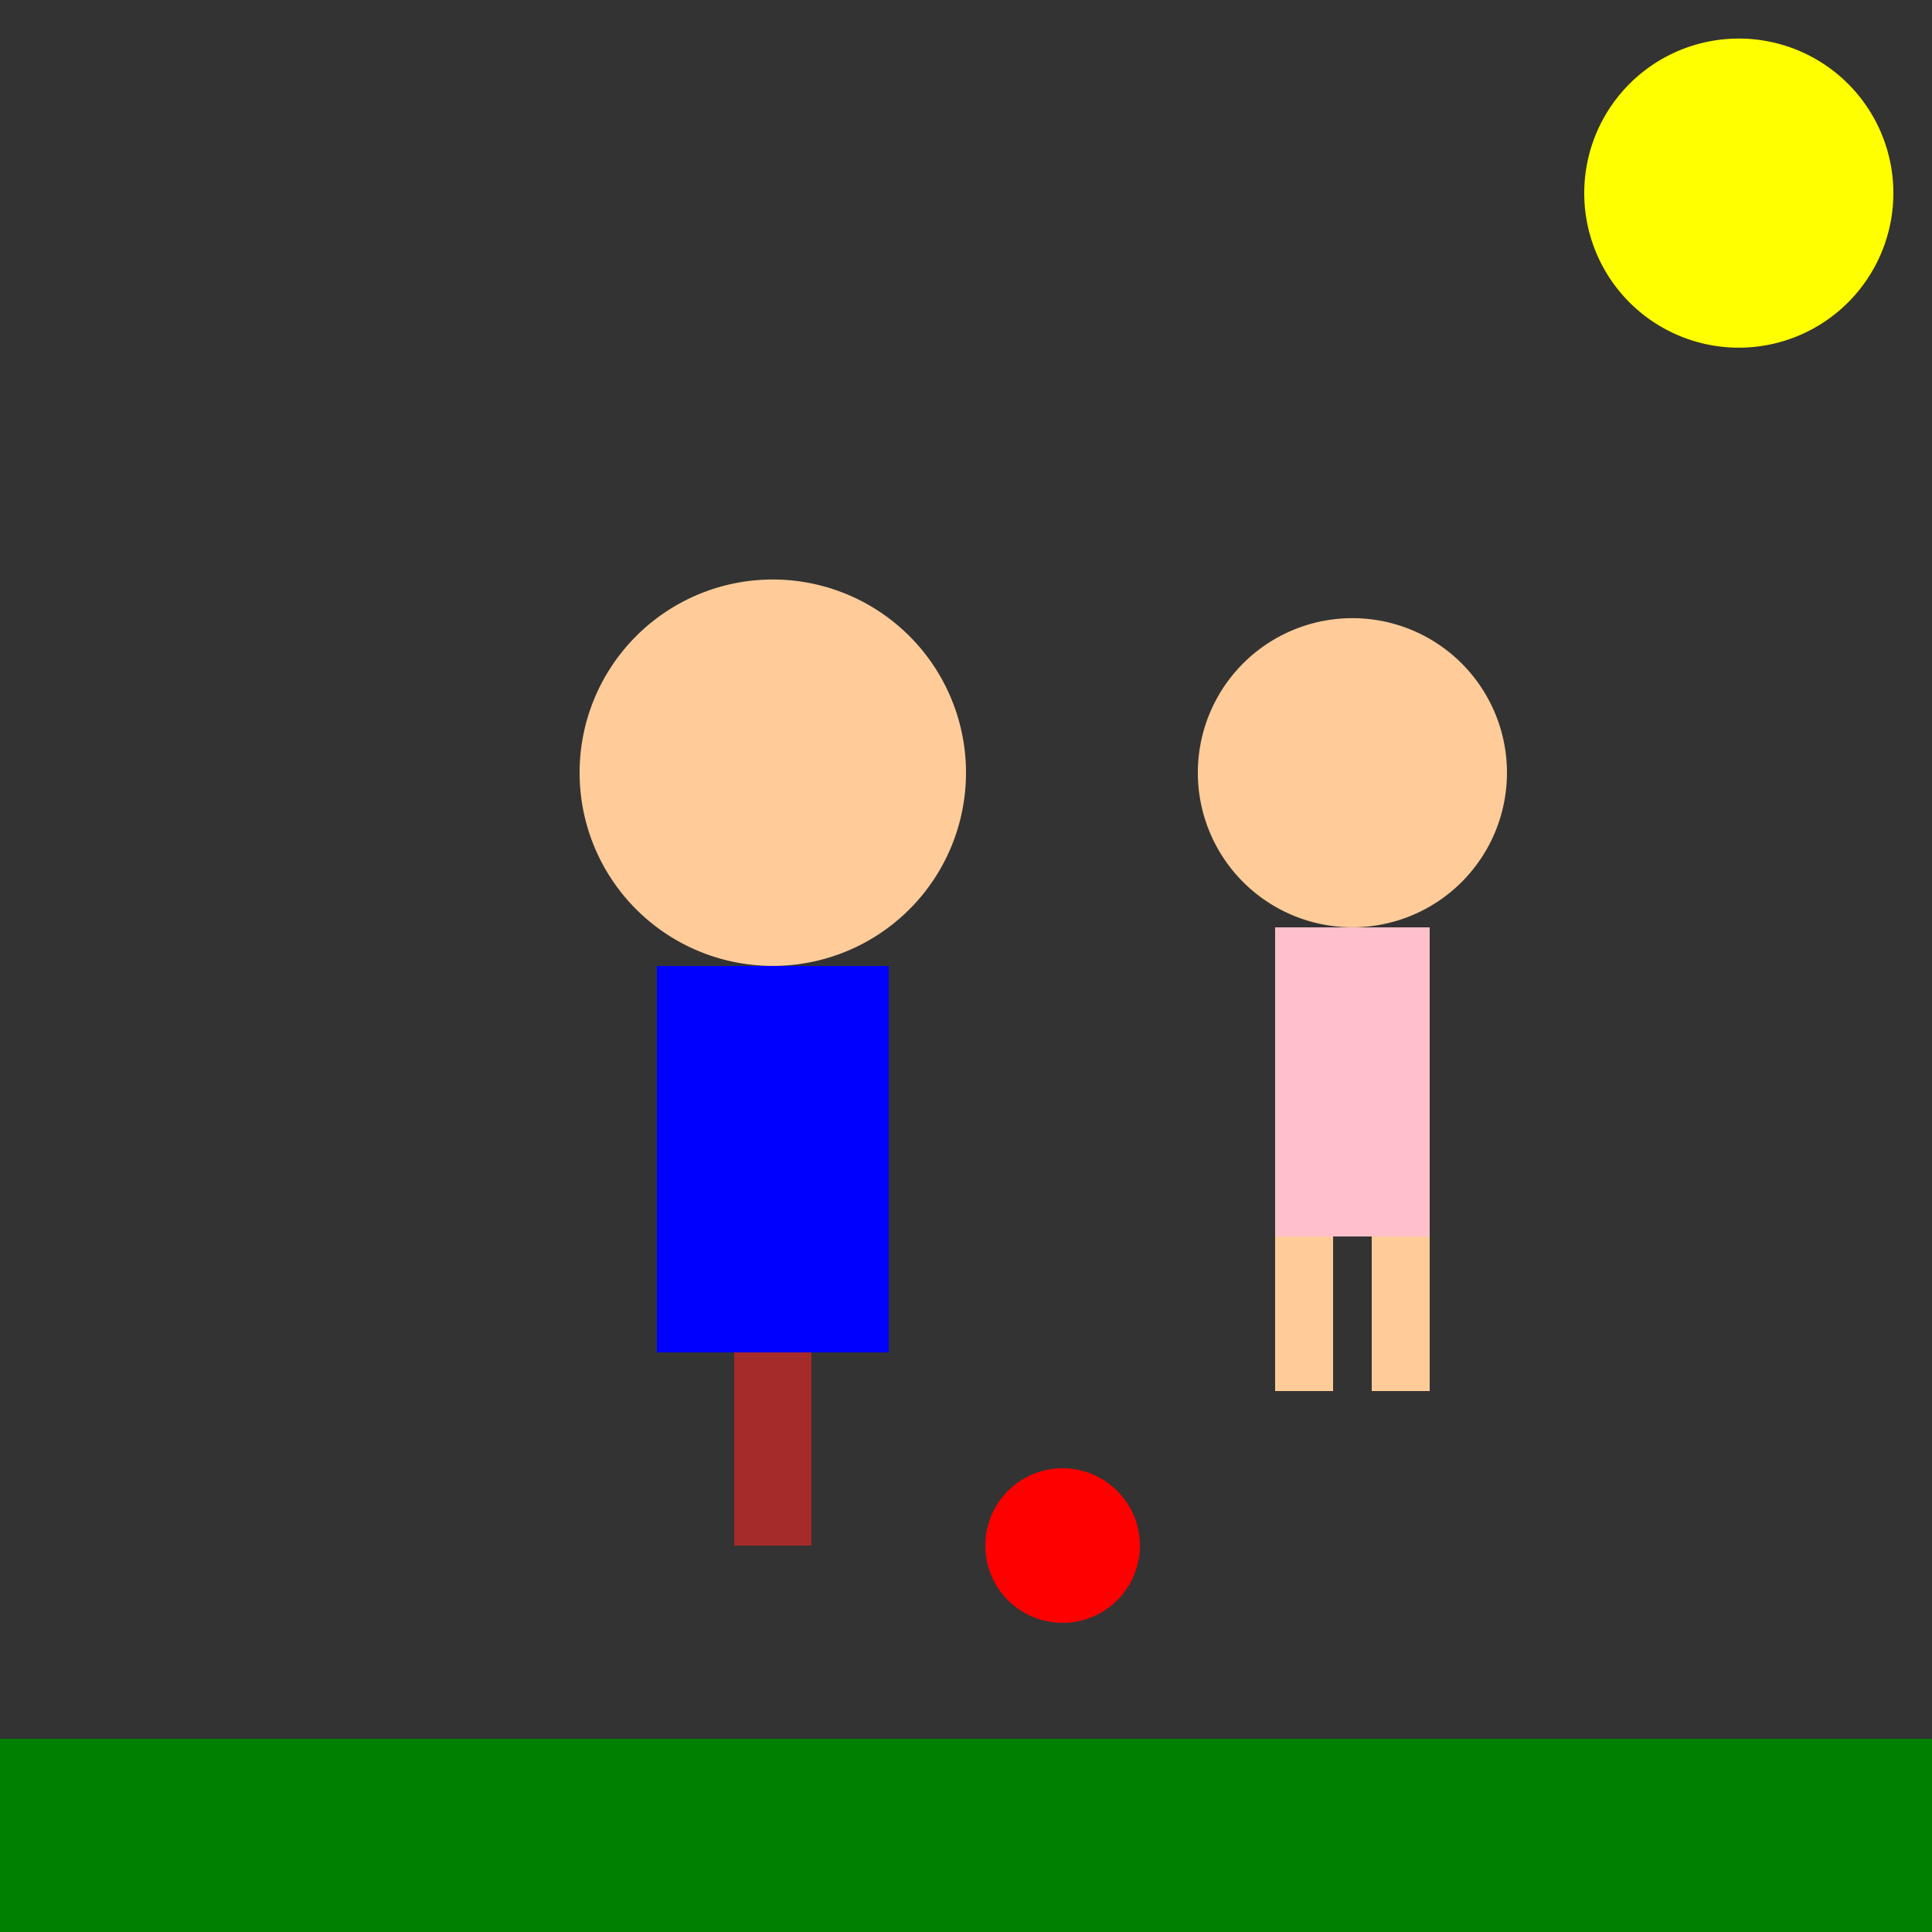
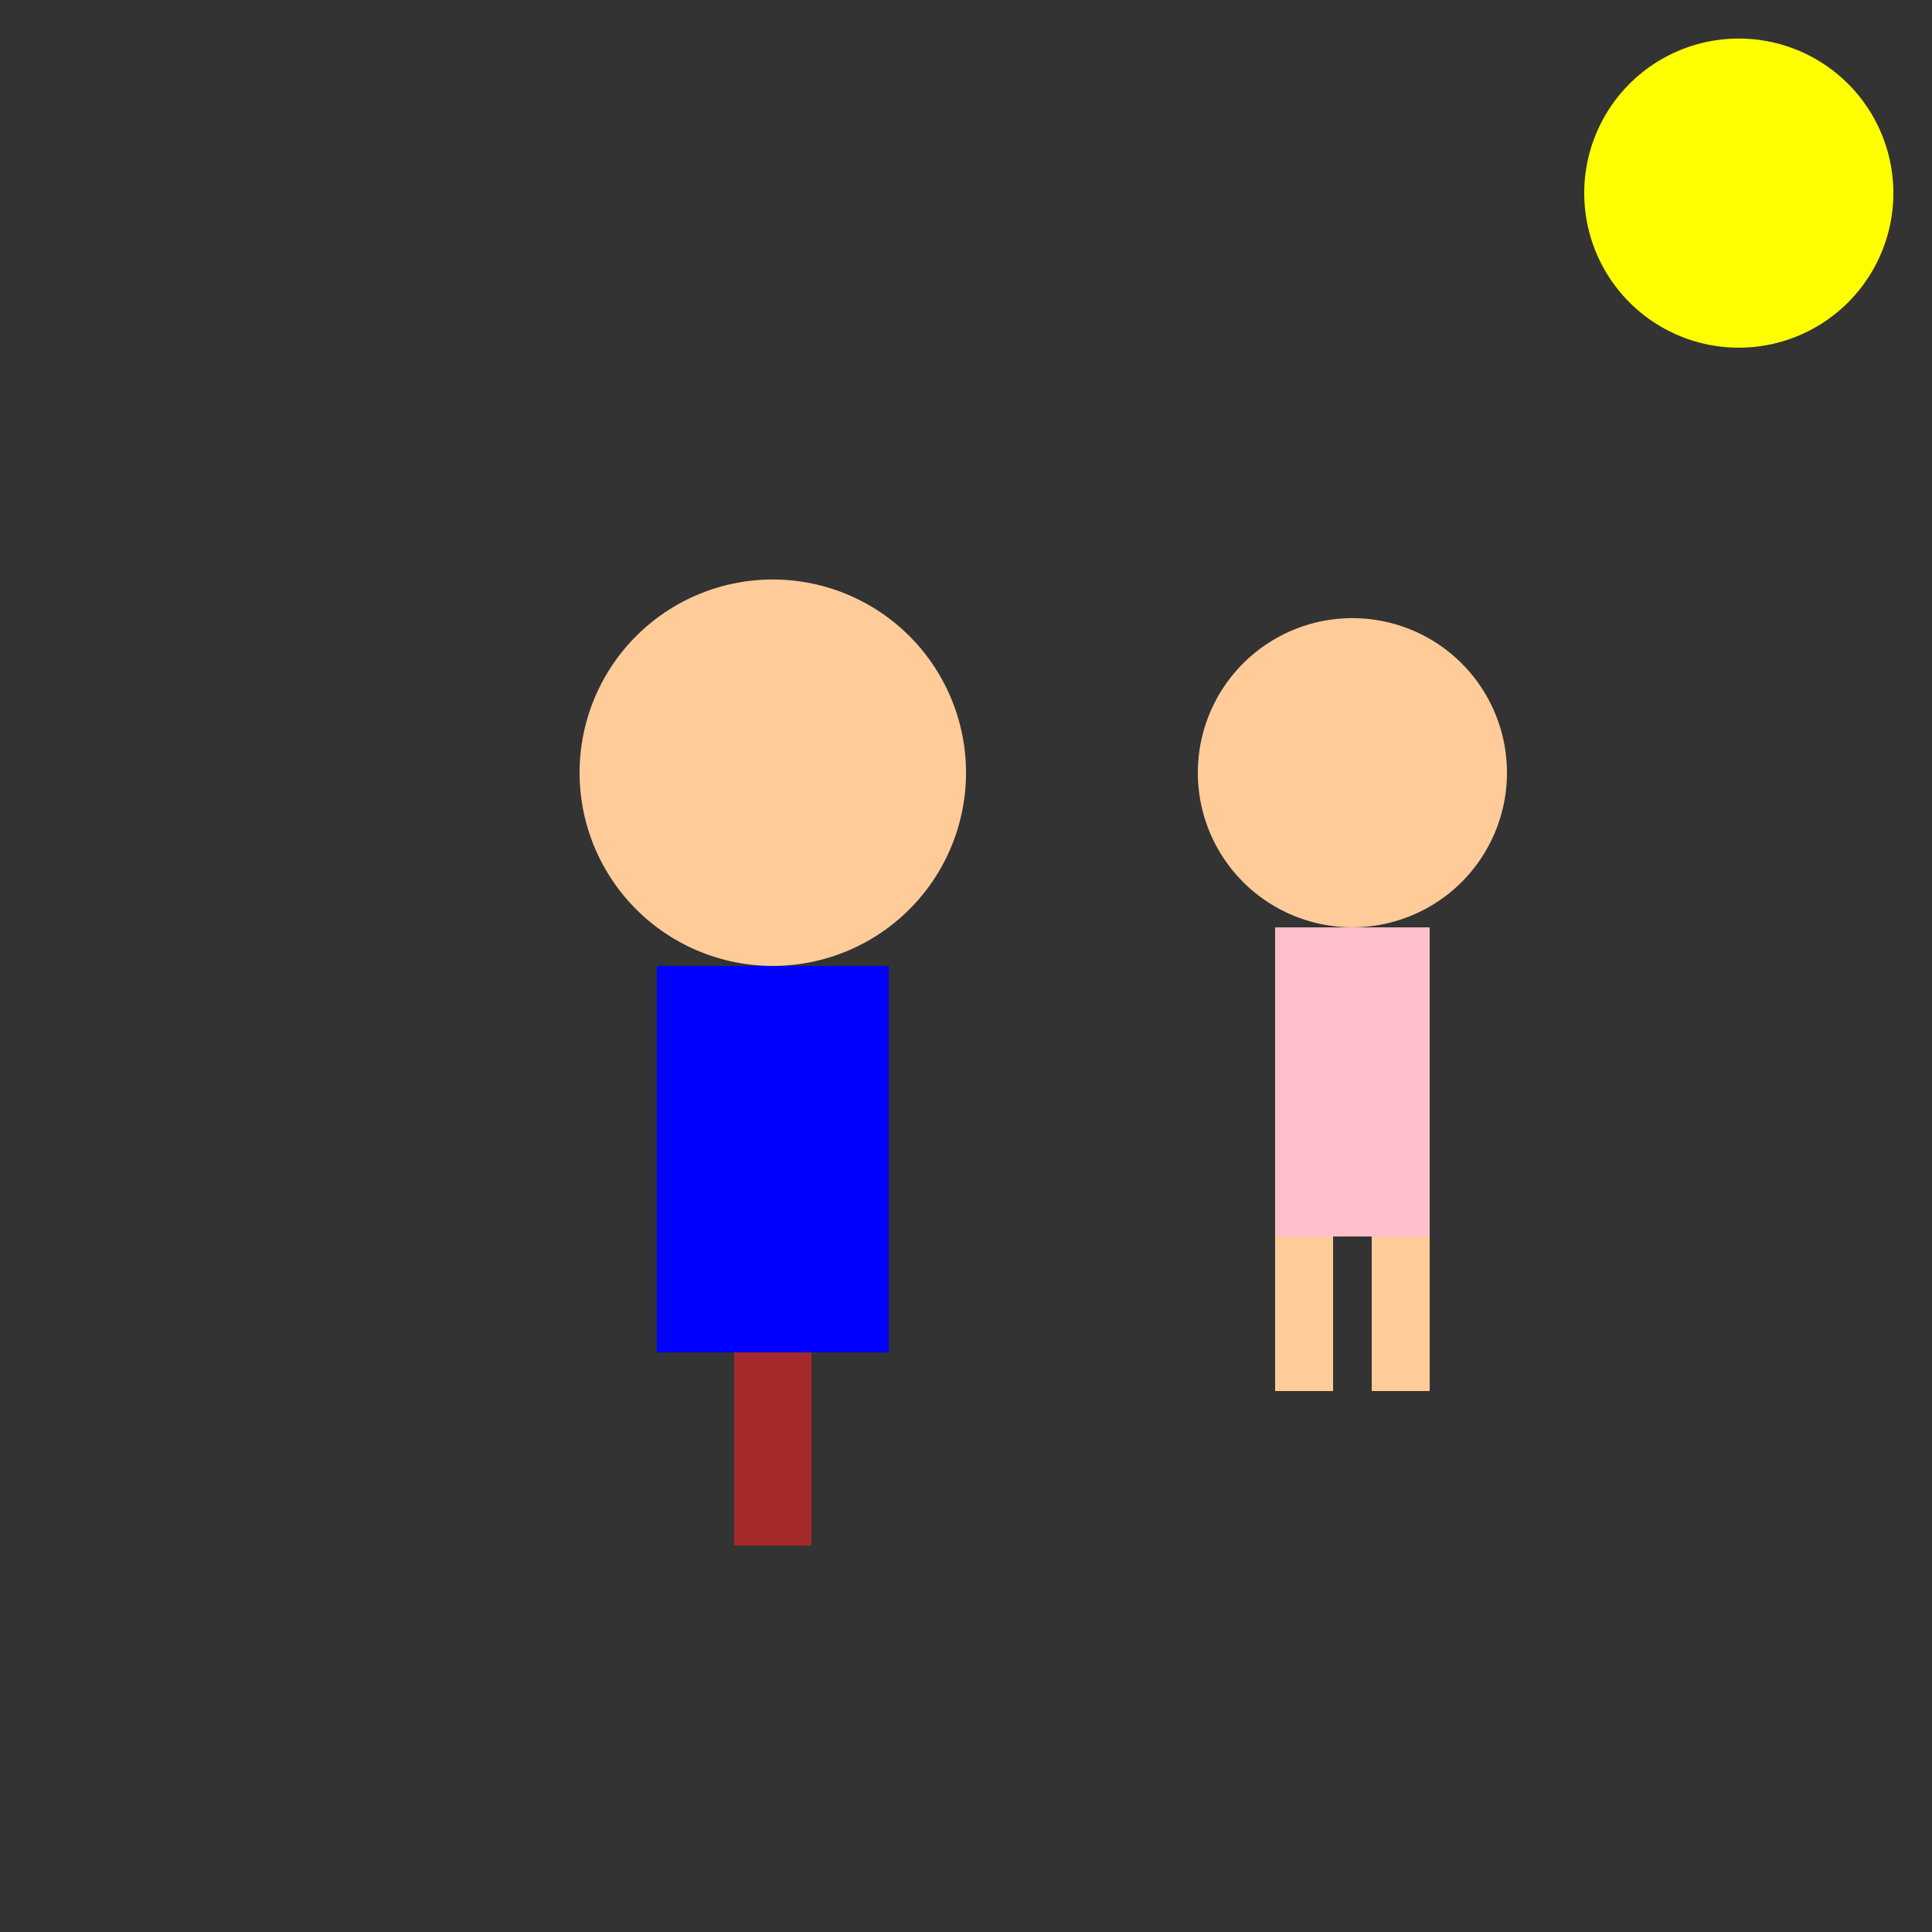
<svg xmlns="http://www.w3.org/2000/svg" width="500" height="500">
  <rect width="100%" height="100%" fill="#333333" stroke="none" />
  <defs />
  <g>
    <path fill="#ffcc99" stroke="none" paint-order="stroke fill markers" d=" M 250 200 A 50 50 0 1 1 250 199.95" />
    <path fill="blue" stroke="none" paint-order="stroke fill markers" d=" M 170 250 L 230 250 L 230 350 L 170 350 L 170 250 Z" />
-     <path fill="brown" stroke="none" paint-order="stroke fill markers" d=" M 190 350 L 210 350 L 210 400 L 190 400 L 190 350 Z M 190 350 L 210 350 L 210 400 L 190 400 L 190 350 Z" />
+     <path fill="brown" stroke="none" paint-order="stroke fill markers" d=" M 190 350 L 210 350 L 210 400 L 190 400 Z M 190 350 L 210 350 L 210 400 L 190 400 L 190 350 Z" />
    <path fill="#ffcc99" stroke="none" paint-order="stroke fill markers" d=" M 390 200 A 40 40 0 1 1 390 199.96" />
    <path fill="pink" stroke="none" paint-order="stroke fill markers" d=" M 330 240 L 370 240 L 370 320 L 330 320 L 330 240 Z" />
    <path fill="#ffcc99" stroke="none" paint-order="stroke fill markers" d=" M 330 320 L 345 320 L 345 360 L 330 360 L 330 320 Z M 355 320 L 370 320 L 370 360 L 355 360 L 355 320 Z" />
-     <path fill="red" stroke="none" paint-order="stroke fill markers" d=" M 295 400 A 20 20 0 1 1 295 399.98" />
-     <path fill="green" stroke="none" paint-order="stroke fill markers" d=" M 0 450 L 512 450 L 512 512 L 0 512 L 0 450 Z" />
    <path fill="yellow" stroke="none" paint-order="stroke fill markers" d=" M 490 50 A 40 40 0 1 1 490 49.96" />
  </g>
</svg>